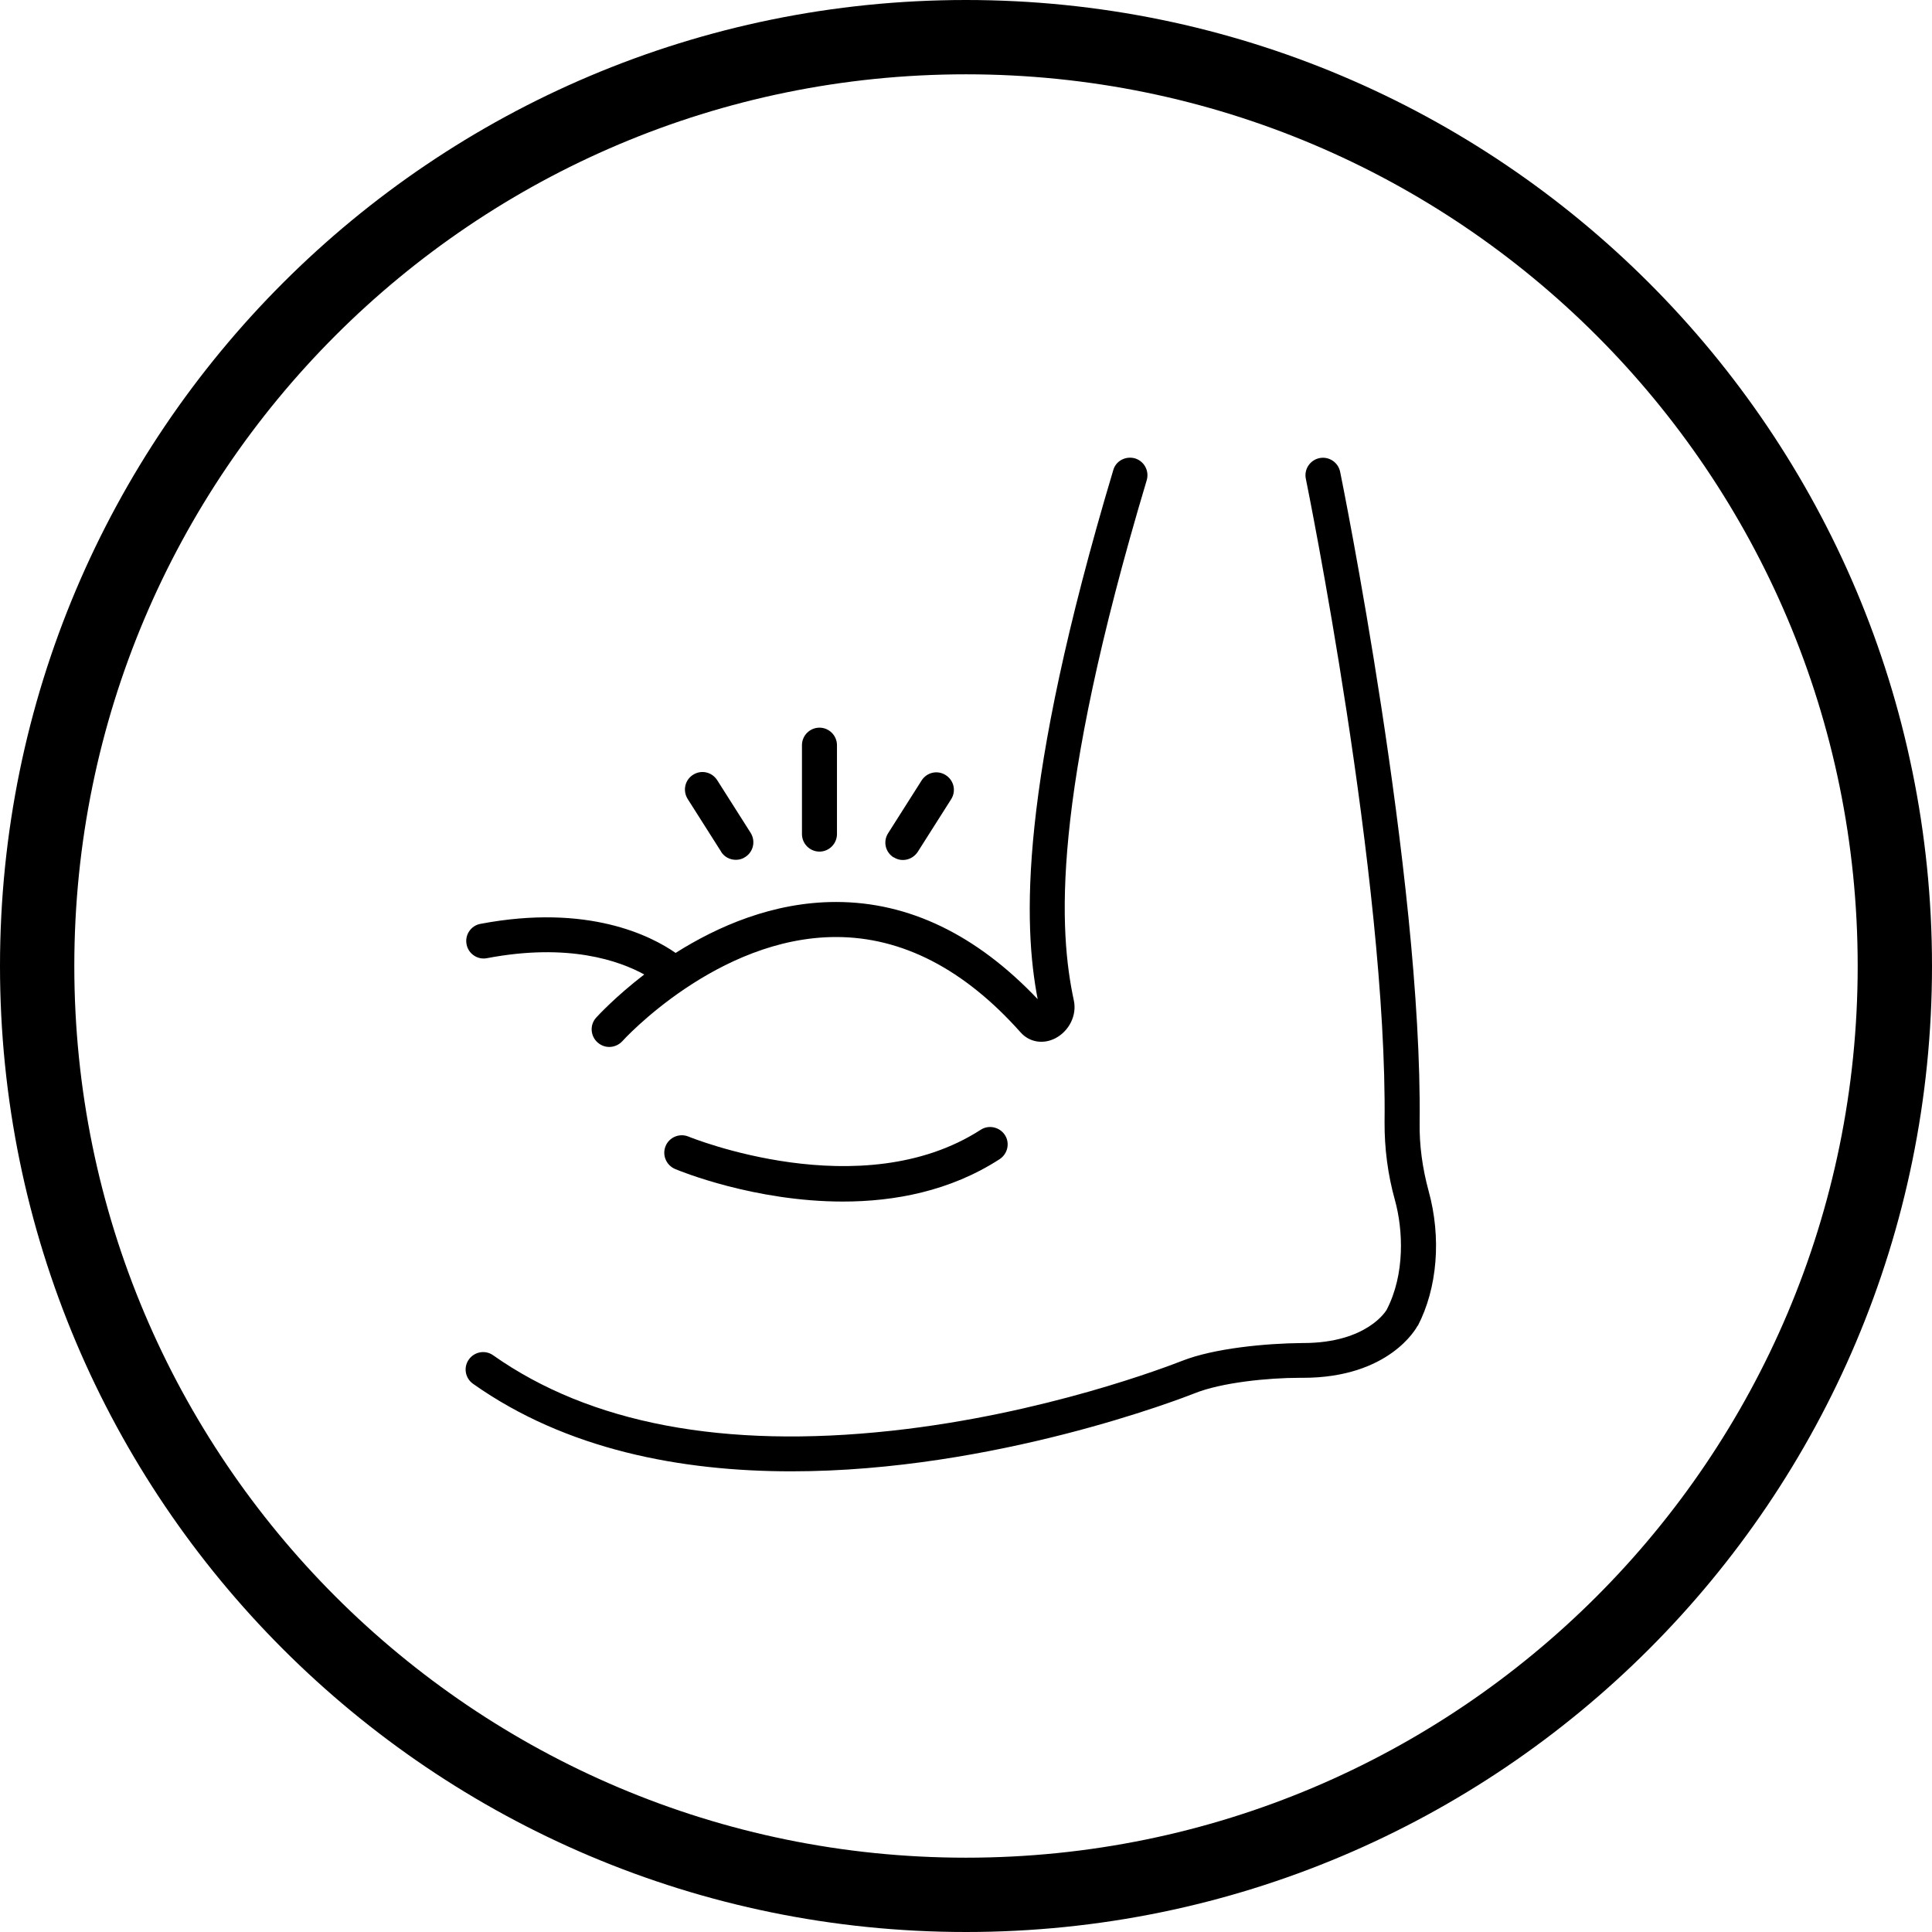
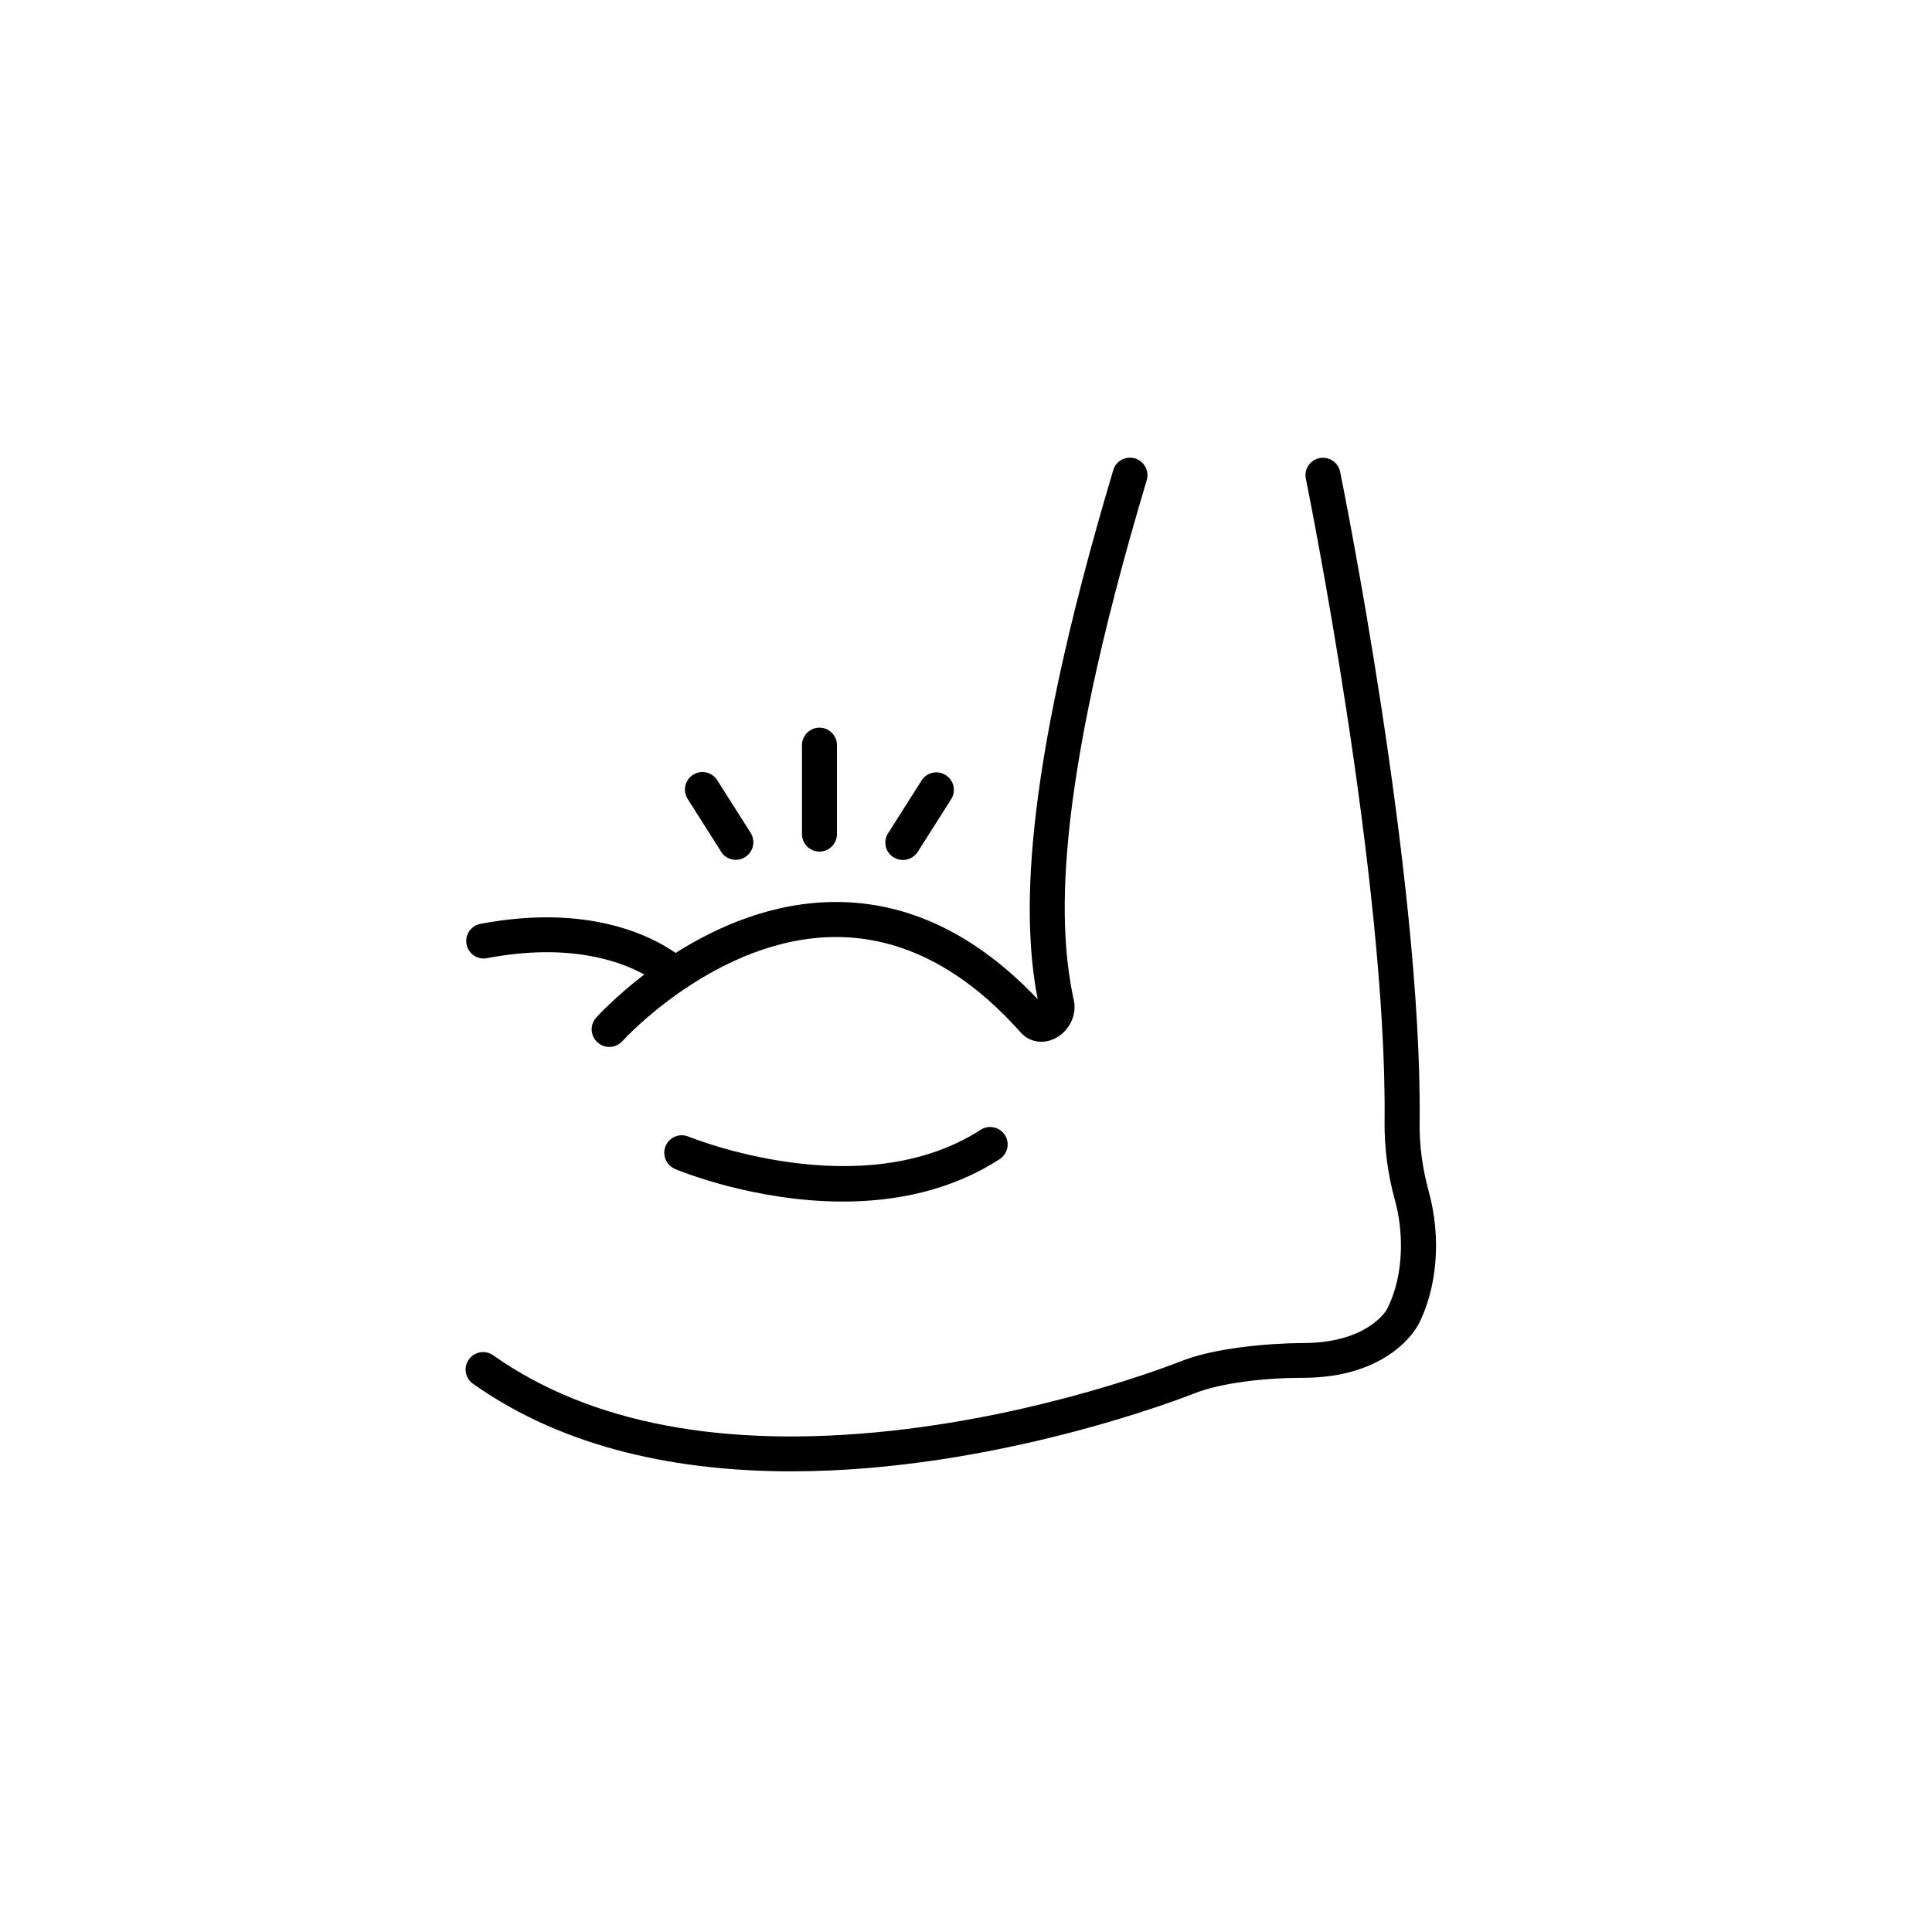
<svg xmlns="http://www.w3.org/2000/svg" version="1.1" id="Layer_1" x="0px" y="0px" width="52px" height="52px" viewBox="0 0 52 52" enable-background="new 0 0 52 52" xml:space="preserve">
-   <path fill="none" stroke="#000000" stroke-width="2" d="M26,1L26,1c13.807,0,25,11.193,25,25l0,0c0,13.807-11.193,25-25,25l0,0  C12.193,51,1,39.807,1,26l0,0C1,12.193,12.193,1,26,1z" />
  <path d="M38.156,35.68c-0.028,0.057-0.758,1.404-3.086,1.404h-0.085c-0.866,0-2.106,0.127-2.827,0.415  c-0.324,0.128-5.391,2.102-10.855,2.102c-2.969,0-6.06-0.579-8.571-2.356c-0.212-0.15-0.264-0.442-0.113-0.654  s0.443-0.264,0.655-0.113c2.606,1.838,6.21,2.521,10.72,2.031c4.122-0.448,7.454-1.739,7.821-1.881  c0.857-0.339,2.252-0.471,3.232-0.48h0.028c1.733,0,2.243-0.886,2.247-0.895c0.5-0.962,0.443-2.158,0.222-2.955  c-0.192-0.688-0.282-1.395-0.278-2.097c0.076-6.507-2.096-17.207-2.119-17.315c-0.053-0.254,0.112-0.504,0.367-0.556  c0.254-0.052,0.504,0.113,0.556,0.368c0.023,0.108,2.215,10.903,2.14,17.514c-0.01,0.612,0.075,1.229,0.24,1.837  c0.349,1.259,0.24,2.62-0.293,3.643V35.68z M13.104,25.79c2.196-0.419,3.567,0.071,4.236,0.438  c-0.777,0.599-1.249,1.111-1.296,1.164c-0.174,0.193-0.155,0.49,0.038,0.664c0.089,0.08,0.203,0.123,0.315,0.123  c0.127,0,0.259-0.053,0.354-0.156c0.023-0.028,2.554-2.803,5.753-2.803c1.776,0,3.449,0.862,4.967,2.568  c0.235,0.264,0.603,0.325,0.928,0.16c0.377-0.193,0.589-0.622,0.504-1.018c-0.4-1.861-0.631-5.343,1.961-14.004  c0.074-0.25-0.066-0.513-0.316-0.589c-0.25-0.07-0.514,0.066-0.584,0.316c-2.559,8.552-2.418,12.241-2.035,14.239  c-1.645-1.734-3.468-2.615-5.424-2.615H22.5c-1.696,0-3.19,0.66-4.316,1.371c-0.65-0.453-2.351-1.333-5.254-0.782  c-0.254,0.047-0.424,0.297-0.372,0.551c0.047,0.254,0.297,0.424,0.551,0.372H13.104z M26.396,30.408  c-3.218,2.077-7.817,0.202-7.864,0.184c-0.24-0.1-0.518,0.014-0.617,0.254s0.014,0.514,0.254,0.617  c0.132,0.057,2.139,0.877,4.519,0.877c1.381,0,2.884-0.278,4.217-1.141c0.217-0.142,0.283-0.434,0.142-0.65  S26.613,30.267,26.396,30.408z M22.056,22.921c0.259,0,0.471-0.212,0.471-0.472v-2.393c0-0.259-0.212-0.471-0.471-0.471  s-0.471,0.212-0.471,0.471v2.393C21.585,22.709,21.797,22.921,22.056,22.921z M24.049,23.071c0.08,0.052,0.165,0.076,0.25,0.076  c0.156,0,0.307-0.076,0.401-0.217l0.9-1.418c0.141-0.221,0.075-0.509-0.146-0.65c-0.221-0.141-0.509-0.076-0.65,0.146l-0.9,1.418  c-0.142,0.222-0.076,0.509,0.146,0.65V23.071z M19.408,22.925c0.089,0.142,0.24,0.217,0.4,0.217c0.085,0,0.174-0.023,0.25-0.075  c0.222-0.142,0.283-0.429,0.146-0.65l-0.9-1.418c-0.141-0.221-0.429-0.287-0.65-0.146c-0.222,0.141-0.283,0.429-0.146,0.65  l0.9,1.418V22.925z" />
</svg>